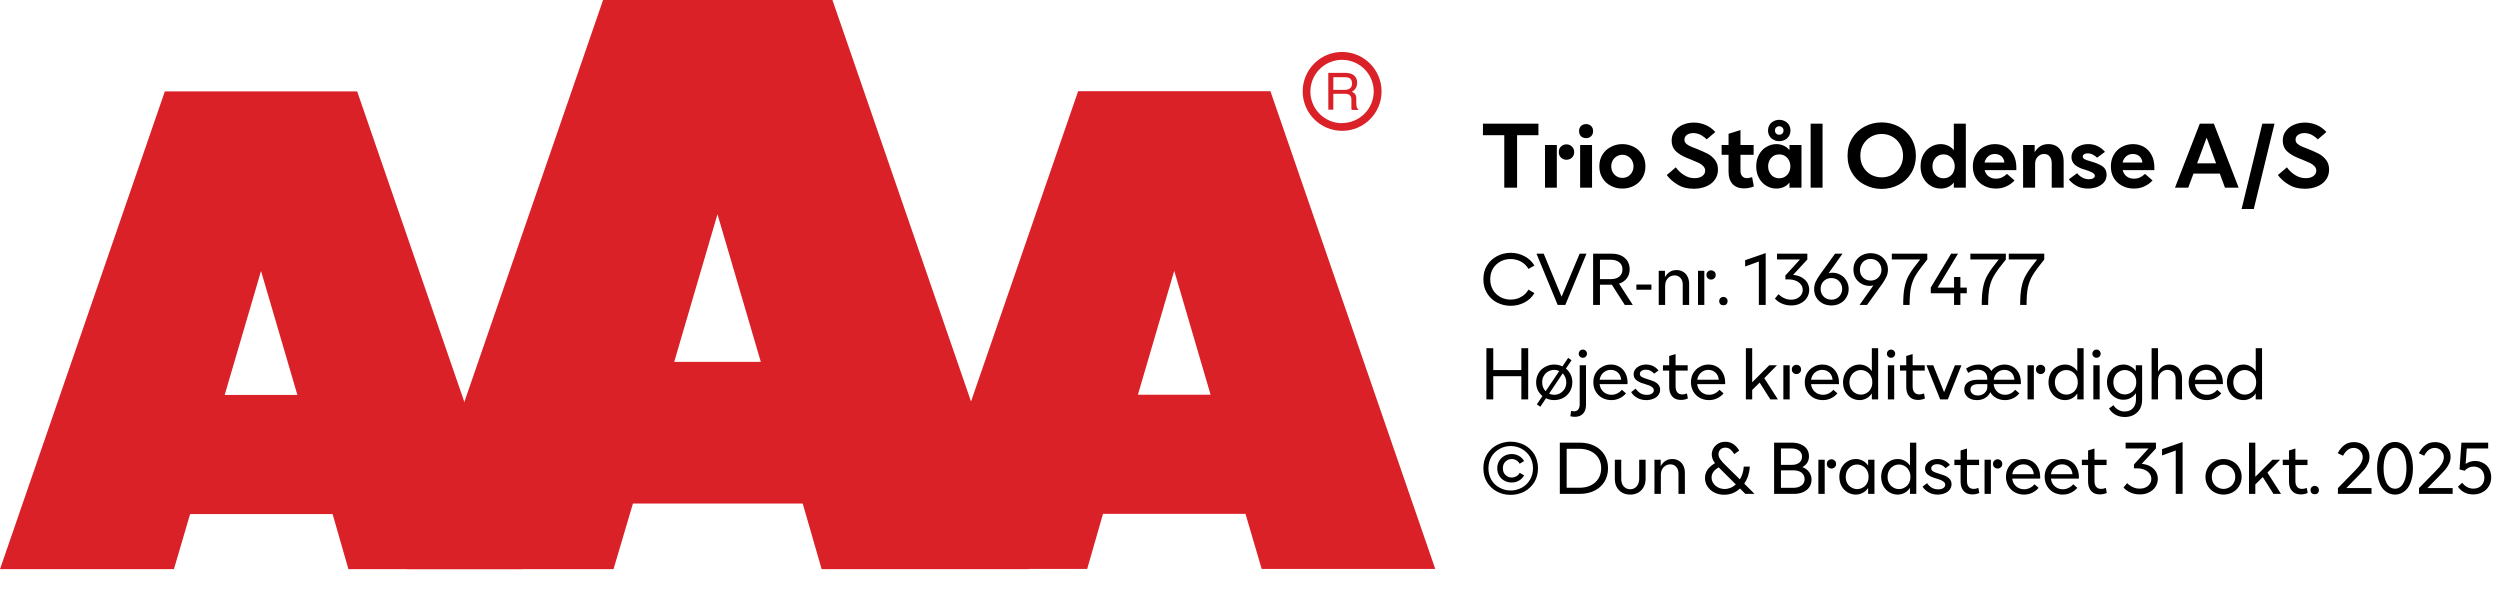
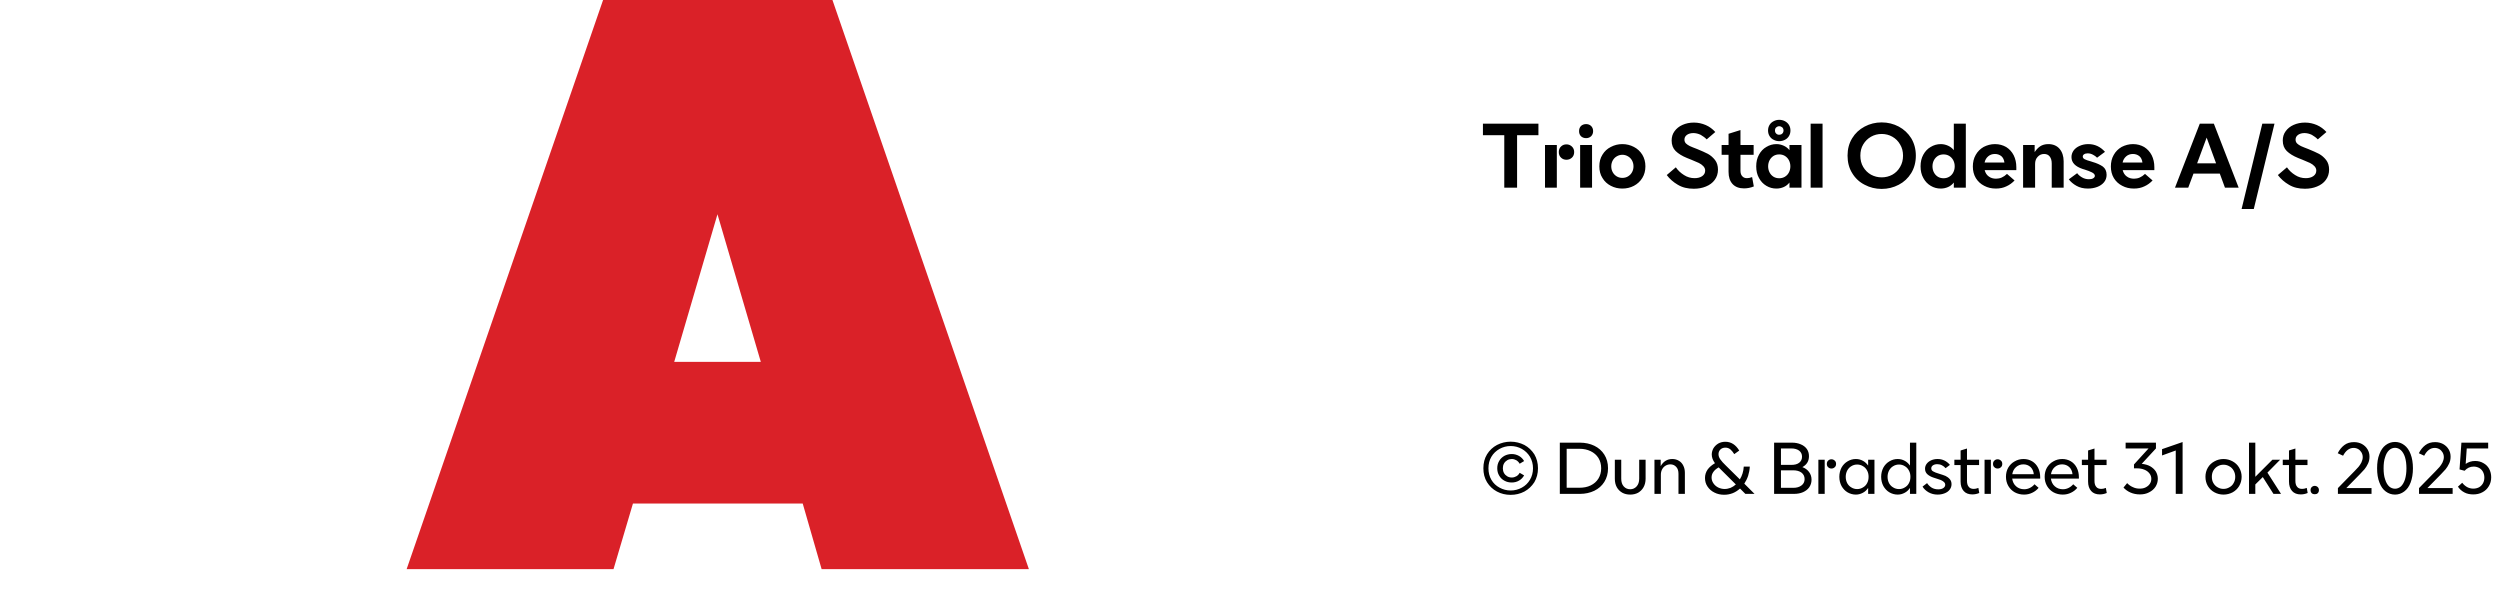
<svg xmlns="http://www.w3.org/2000/svg" width="100%" xml:space="preserve" viewBox="0 0 439.254 105.0" height="100%" version="1.1">
  <g fill="#da2128" transform="translate(0.0,0.0)">
-     <path d="M61.215 100 L91.726 100 L62.752 16.058 L28.963 16.058 L0 100 L30.557 100 L33.402 90.327 L58.439 90.327 ZM39.479 69.387 L45.863 47.616 L52.248 69.387 Z" fill-rule="evenodd" />
    <path d="M144.361 100 L180.778 100 L146.262 0 L105.963 0 L71.446 100 L107.796 100 L111.21 88.472 L141.038 88.472 ZM118.459 63.583 L126.061 37.647 L133.675 63.583 Z" fill-rule="evenodd" />
-     <path d="M193.798 90.292 L218.835 90.292 L221.68 99.966 L252.179 99.966 L223.216 16.024 L189.428 16.024 L160.453 99.966 L191.021 99.966 ZM199.932 69.352 L206.316 47.582 L212.701 69.352 Z" fill-rule="evenodd" />
-     <path d="M235.814 9.127 C231.987 9.127 228.884 12.23 228.884 16.058 C228.884 19.886 231.987 22.989 235.814 22.988 C239.642 22.988 242.745 19.886 242.745 16.058 C242.732 12.235 239.637 9.14 235.814 9.127 ZM235.814 21.646 C233.562 21.65 231.53 20.297 230.665 18.218 C229.8 16.139 230.273 13.743 231.864 12.15 C233.454 10.556 235.849 10.077 237.93 10.938 C240.011 11.799 241.368 13.829 241.368 16.081 C241.349 19.138 238.872 21.61 235.814 21.623 ZM233.379 12.803 L236.338 12.803 C236.75 12.793 237.161 12.866 237.544 13.019 C238.135 13.293 238.494 13.906 238.443 14.556 C238.461 14.893 238.374 15.227 238.193 15.512 C238.029 15.771 237.797 15.98 237.521 16.115 C237.745 16.196 237.942 16.338 238.09 16.524 C238.246 16.768 238.322 17.055 238.307 17.344 L238.307 18.209 C238.31 18.396 238.333 18.583 238.375 18.766 C238.399 18.934 238.5 19.082 238.648 19.165 L238.648 19.313 L237.51 19.313 C237.482 19.242 237.459 19.17 237.442 19.096 C237.442 19.005 237.442 18.835 237.442 18.584 L237.442 17.446 C237.458 17.097 237.278 16.767 236.975 16.593 C236.732 16.501 236.472 16.463 236.213 16.479 L234.267 16.479 L234.267 19.267 L233.39 19.267 ZM236.235 15.785 C236.573 15.806 236.908 15.718 237.191 15.534 C237.453 15.318 237.587 14.983 237.544 14.647 C237.589 14.258 237.396 13.881 237.055 13.691 C236.831 13.6 236.59 13.558 236.349 13.565 L234.267 13.565 L234.267 15.785 Z" fill-rule="evenodd" />
  </g>
  <g transform="translate(260.179,13.225)">
    <path fill="#000000" d="M10.125 -9.219 L10.125 -11.25 L0.375 -11.25 L0.375 -9.219 L4.125 -9.219 L4.125 0 L6.375 0 L6.375 -9.219 L10.125 -9.219 ZM14.094 -5.281 C14.344 -5.031 14.672 -4.906 15.047 -4.906 C15.422 -4.906 15.75 -5.031 16.016 -5.281 C16.266 -5.516 16.406 -5.844 16.406 -6.266 C16.406 -6.656 16.266 -6.984 16 -7.234 C15.734 -7.484 15.422 -7.609 15.047 -7.609 C14.672 -7.609 14.344 -7.484 14.094 -7.234 C13.828 -6.984 13.703 -6.656 13.703 -6.266 C13.703 -5.844 13.828 -5.531 14.094 -5.281 ZM11.281 -7.5 L11.281 0 L13.359 0 L13.359 -7.5 L11.281 -7.5 ZM17.453 -7.5 L17.453 0 L19.547 0 L19.547 -7.5 L17.453 -7.5 ZM17.609 -9.031 C17.844 -8.812 18.156 -8.703 18.5 -8.703 C18.844 -8.703 19.141 -8.812 19.375 -9.031 C19.609 -9.266 19.734 -9.562 19.734 -9.938 C19.734 -10.312 19.609 -10.609 19.375 -10.844 C19.141 -11.062 18.844 -11.172 18.5 -11.172 C18.156 -11.172 17.844 -11.062 17.609 -10.844 C17.375 -10.609 17.266 -10.312 17.266 -9.938 C17.266 -9.562 17.375 -9.266 17.609 -9.031 ZM22.844 -0.328 C23.469 0 24.141 0.156 24.875 0.156 C25.594 0.156 26.281 0 26.906 -0.328 C27.516 -0.656 28 -1.094 28.375 -1.703 C28.734 -2.281 28.922 -2.969 28.922 -3.75 C28.922 -4.531 28.734 -5.203 28.375 -5.797 C28 -6.391 27.516 -6.844 26.906 -7.156 C26.281 -7.484 25.594 -7.656 24.875 -7.656 C24.141 -7.656 23.469 -7.484 22.844 -7.156 C22.219 -6.844 21.734 -6.391 21.375 -5.797 C21 -5.203 20.828 -4.531 20.828 -3.75 C20.828 -2.969 21 -2.281 21.375 -1.703 C21.734 -1.094 22.219 -0.656 22.844 -0.328 ZM25.844 -1.969 C25.547 -1.797 25.219 -1.719 24.875 -1.719 C24.531 -1.719 24.203 -1.797 23.906 -1.969 C23.594 -2.156 23.359 -2.391 23.188 -2.703 C23.016 -3 22.922 -3.344 22.922 -3.75 C22.922 -4.141 23.016 -4.484 23.188 -4.797 C23.359 -5.094 23.594 -5.344 23.906 -5.516 C24.203 -5.688 24.531 -5.781 24.875 -5.781 C25.219 -5.781 25.547 -5.688 25.844 -5.516 C26.156 -5.344 26.391 -5.094 26.563 -4.797 C26.734 -4.484 26.828 -4.141 26.828 -3.75 C26.828 -3.344 26.734 -3 26.563 -2.703 C26.391 -2.391 26.156 -2.156 25.844 -1.969 ZM34.61 -0.516 C35.406 -0.031 36.344 0.188 37.422 0.188 C38.203 0.188 38.906 0.062 39.547 -0.203 C40.203 -0.469 40.719 -0.844 41.094 -1.359 C41.469 -1.859 41.672 -2.469 41.672 -3.172 C41.672 -3.844 41.5 -4.406 41.156 -4.859 C40.797 -5.312 40.391 -5.672 39.906 -5.938 C39.406 -6.203 38.781 -6.469 38.031 -6.781 C37.453 -7 37.016 -7.172 36.719 -7.312 C36.438 -7.453 36.219 -7.609 36.031 -7.781 C35.86 -7.969 35.781 -8.188 35.781 -8.438 C35.781 -8.781 35.906 -9.047 36.219 -9.281 C36.516 -9.484 36.891 -9.594 37.344 -9.594 C37.781 -9.594 38.219 -9.484 38.641 -9.281 C39.047 -9.047 39.406 -8.781 39.688 -8.484 L41.203 -9.781 C40.719 -10.312 40.172 -10.719 39.531 -11 C38.875 -11.281 38.188 -11.438 37.438 -11.438 C36.703 -11.438 36.031 -11.297 35.438 -11.031 C34.844 -10.766 34.375 -10.391 34.031 -9.906 C33.688 -9.438 33.531 -8.891 33.531 -8.281 C33.531 -7.516 33.766 -6.906 34.235 -6.438 C34.719 -5.969 35.375 -5.562 36.219 -5.219 L37 -4.906 C37.563 -4.672 38 -4.484 38.313 -4.344 C38.625 -4.188 38.891 -4 39.094 -3.781 C39.313 -3.547 39.422 -3.297 39.422 -3 C39.422 -2.594 39.25 -2.281 38.906 -2.031 C38.547 -1.781 38.094 -1.672 37.563 -1.672 C36.906 -1.672 36.281 -1.844 35.703 -2.219 C35.125 -2.578 34.641 -3.031 34.266 -3.578 L32.672 -2.219 C33.172 -1.547 33.828 -0.969 34.61 -0.516 ZM47.969 -0.219 L47.672 -1.859 C47.344 -1.734 47.047 -1.672 46.766 -1.672 C46.406 -1.672 46.125 -1.781 45.922 -2.031 C45.719 -2.25 45.625 -2.578 45.625 -2.984 L45.625 -5.781 L47.938 -5.781 L47.938 -7.5 L45.625 -7.5 L45.625 -10.125 L43.531 -9.469 L43.531 -7.5 L42.313 -7.5 L42.313 -5.781 L43.531 -5.781 L43.531 -2.781 C43.531 -1.859 43.766 -1.156 44.235 -0.641 C44.719 -0.125 45.391 0.125 46.25 0.125 C46.828 0.125 47.406 0.016 47.969 -0.219 ZM50.172 -0.328 C50.719 0 51.297 0.156 51.938 0.156 C52.406 0.156 52.828 0.062 53.219 -0.109 C53.61 -0.281 53.953 -0.547 54.235 -0.906 L54.235 0 L56.344 0 L56.344 -7.5 L54.235 -7.5 L54.235 -6.594 C53.953 -6.938 53.61 -7.203 53.219 -7.375 C52.828 -7.547 52.406 -7.656 51.938 -7.656 C51.297 -7.656 50.719 -7.484 50.172 -7.156 C49.625 -6.844 49.203 -6.391 48.875 -5.797 C48.547 -5.203 48.391 -4.531 48.391 -3.75 C48.391 -2.969 48.547 -2.281 48.875 -1.703 C49.203 -1.094 49.625 -0.656 50.172 -0.328 ZM53.406 -1.906 C53.11 -1.734 52.781 -1.656 52.438 -1.656 C52.078 -1.656 51.75 -1.734 51.453 -1.906 C51.156 -2.094 50.922 -2.328 50.75 -2.656 C50.578 -2.969 50.485 -3.344 50.485 -3.75 C50.485 -4.156 50.578 -4.516 50.75 -4.844 C50.922 -5.156 51.156 -5.406 51.453 -5.594 C51.75 -5.766 52.078 -5.844 52.438 -5.844 C52.781 -5.844 53.11 -5.766 53.406 -5.594 C53.719 -5.406 53.953 -5.156 54.125 -4.844 C54.297 -4.516 54.391 -4.156 54.391 -3.75 C54.391 -3.344 54.297 -2.969 54.125 -2.656 C53.953 -2.328 53.719 -2.094 53.406 -1.906 ZM51.469 -8.406 C51.766 -8.25 52.094 -8.172 52.438 -8.172 C52.781 -8.172 53.125 -8.25 53.422 -8.406 C53.719 -8.547 53.969 -8.781 54.141 -9.062 C54.313 -9.344 54.406 -9.672 54.406 -10.047 C54.406 -10.422 54.313 -10.75 54.141 -11.031 C53.969 -11.312 53.719 -11.531 53.422 -11.688 C53.125 -11.844 52.781 -11.922 52.438 -11.922 C52.094 -11.922 51.766 -11.844 51.469 -11.688 C51.156 -11.531 50.906 -11.312 50.735 -11.031 C50.563 -10.75 50.469 -10.422 50.469 -10.047 C50.469 -9.672 50.563 -9.344 50.735 -9.062 C50.906 -8.781 51.156 -8.547 51.469 -8.406 ZM52.969 -9.5 C52.813 -9.359 52.641 -9.297 52.438 -9.297 C52.219 -9.297 52.047 -9.359 51.906 -9.5 C51.75 -9.641 51.688 -9.828 51.688 -10.047 C51.688 -10.281 51.75 -10.453 51.906 -10.594 C52.047 -10.719 52.219 -10.797 52.438 -10.797 C52.641 -10.797 52.813 -10.719 52.969 -10.594 C53.11 -10.453 53.188 -10.281 53.188 -10.047 C53.188 -9.828 53.11 -9.641 52.969 -9.5 ZM57.953 -11.25 L57.953 0 L60.047 0 L60.047 -11.25 L57.953 -11.25 ZM67.438 -0.516 C68.344 -0.031 69.344 0.219 70.438 0.219 C71.516 0.219 72.516 -0.031 73.438 -0.516 C74.344 -0.984 75.078 -1.672 75.625 -2.562 C76.157 -3.438 76.438 -4.469 76.438 -5.625 C76.438 -6.781 76.157 -7.797 75.625 -8.688 C75.078 -9.562 74.344 -10.25 73.438 -10.734 C72.516 -11.219 71.516 -11.469 70.438 -11.469 C69.344 -11.469 68.344 -11.219 67.438 -10.734 C66.516 -10.25 65.782 -9.562 65.25 -8.688 C64.703 -7.797 64.438 -6.781 64.438 -5.625 C64.438 -4.469 64.703 -3.438 65.25 -2.562 C65.782 -1.672 66.516 -0.984 67.438 -0.516 ZM72.313 -2.281 C71.735 -1.969 71.11 -1.812 70.438 -1.812 C69.766 -1.812 69.141 -1.969 68.563 -2.281 C67.985 -2.609 67.532 -3.062 67.188 -3.641 C66.844 -4.219 66.688 -4.875 66.688 -5.625 C66.688 -6.359 66.844 -7.031 67.188 -7.594 C67.532 -8.172 67.985 -8.625 68.563 -8.953 C69.141 -9.281 69.766 -9.438 70.438 -9.438 C71.11 -9.438 71.735 -9.281 72.313 -8.953 C72.891 -8.625 73.344 -8.172 73.672 -7.594 C74.016 -7.031 74.188 -6.359 74.188 -5.625 C74.188 -4.875 74.016 -4.219 73.672 -3.641 C73.344 -3.062 72.891 -2.609 72.313 -2.281 ZM79.047 -0.328 C79.594 0 80.172 0.156 80.813 0.156 C81.282 0.156 81.703 0.062 82.094 -0.109 C82.485 -0.281 82.828 -0.547 83.11 -0.906 L83.11 0 L85.219 0 L85.219 -11.25 L83.11 -11.25 L83.11 -6.594 C82.828 -6.938 82.485 -7.203 82.094 -7.375 C81.703 -7.547 81.282 -7.656 80.813 -7.656 C80.172 -7.656 79.594 -7.484 79.047 -7.156 C78.5 -6.844 78.078 -6.391 77.75 -5.797 C77.422 -5.203 77.266 -4.531 77.266 -3.75 C77.266 -2.969 77.422 -2.281 77.75 -1.703 C78.078 -1.094 78.5 -0.656 79.047 -0.328 ZM82.282 -1.906 C81.985 -1.734 81.657 -1.656 81.313 -1.656 C80.953 -1.656 80.625 -1.734 80.328 -1.906 C80.032 -2.094 79.797 -2.328 79.625 -2.656 C79.453 -2.969 79.36 -3.344 79.36 -3.75 C79.36 -4.156 79.453 -4.516 79.625 -4.844 C79.797 -5.156 80.032 -5.406 80.328 -5.594 C80.625 -5.766 80.953 -5.844 81.313 -5.844 C81.657 -5.844 81.985 -5.766 82.282 -5.594 C82.594 -5.406 82.828 -5.156 83 -4.844 C83.172 -4.516 83.266 -4.156 83.266 -3.75 C83.266 -3.344 83.172 -2.969 83 -2.656 C82.828 -2.328 82.594 -2.094 82.282 -1.906 ZM94.094 -3.078 L94.094 -3.594 C94.094 -4.375 93.938 -5.078 93.625 -5.703 C93.313 -6.312 92.875 -6.781 92.313 -7.141 C91.735 -7.469 91.094 -7.656 90.344 -7.656 C89.61 -7.656 88.953 -7.469 88.344 -7.156 C87.75 -6.812 87.282 -6.344 86.953 -5.75 C86.61 -5.156 86.453 -4.469 86.453 -3.719 C86.453 -2.953 86.625 -2.266 86.985 -1.672 C87.344 -1.094 87.828 -0.641 88.453 -0.328 C89.063 0 89.75 0.156 90.5 0.156 C91.188 0.156 91.797 0.031 92.344 -0.234 C92.907 -0.484 93.375 -0.844 93.782 -1.266 L92.453 -2.422 C91.86 -1.844 91.219 -1.578 90.532 -1.578 C90.032 -1.578 89.594 -1.703 89.25 -1.969 C88.891 -2.219 88.657 -2.594 88.532 -3.078 L94.094 -3.078 ZM92 -4.422 L88.516 -4.422 C88.61 -4.875 88.828 -5.234 89.157 -5.516 C89.469 -5.781 89.86 -5.922 90.328 -5.922 C90.782 -5.922 91.157 -5.781 91.469 -5.531 C91.766 -5.266 91.938 -4.906 92 -4.422 ZM95.282 -7.5 L95.282 0 L97.391 0 L97.391 -4.172 C97.391 -4.672 97.532 -5.094 97.844 -5.422 C98.141 -5.75 98.516 -5.922 98.969 -5.922 C99.391 -5.922 99.719 -5.781 99.953 -5.484 C100.188 -5.188 100.313 -4.781 100.313 -4.25 L100.313 0 L102.407 0 L102.407 -4.625 C102.407 -5.531 102.157 -6.281 101.688 -6.828 C101.219 -7.375 100.547 -7.656 99.719 -7.656 C99.141 -7.656 98.657 -7.516 98.282 -7.266 C97.907 -7.016 97.594 -6.672 97.313 -6.25 L97.313 -7.5 L95.282 -7.5 ZM104.657 -0.328 C105.235 0 105.907 0.156 106.672 0.156 C107.25 0.156 107.797 0.062 108.297 -0.125 C108.797 -0.312 109.204 -0.594 109.5 -0.953 C109.797 -1.312 109.954 -1.75 109.954 -2.25 C109.954 -2.906 109.719 -3.391 109.282 -3.719 C108.829 -4.031 108.219 -4.312 107.454 -4.531 L107.219 -4.609 C106.704 -4.75 106.329 -4.875 106.094 -5 C105.875 -5.109 105.766 -5.281 105.766 -5.469 C105.766 -5.625 105.844 -5.766 105.985 -5.859 C106.141 -5.969 106.36 -6.031 106.641 -6.031 C106.954 -6.031 107.25 -5.953 107.547 -5.797 C107.844 -5.656 108.079 -5.469 108.282 -5.266 L109.672 -6.297 C108.86 -7.203 107.891 -7.656 106.735 -7.656 C106.172 -7.656 105.672 -7.547 105.219 -7.344 C104.782 -7.156 104.407 -6.875 104.157 -6.531 C103.907 -6.172 103.782 -5.797 103.782 -5.375 C103.782 -4.406 104.438 -3.719 105.766 -3.281 L106.079 -3.188 C106.594 -3.031 107.032 -2.859 107.375 -2.688 C107.719 -2.516 107.891 -2.312 107.891 -2.078 C107.891 -1.906 107.782 -1.766 107.61 -1.656 C107.422 -1.531 107.172 -1.484 106.844 -1.484 C106.407 -1.484 105.985 -1.594 105.625 -1.812 C105.25 -2.031 104.969 -2.281 104.782 -2.547 L103.313 -1.469 C103.641 -1.031 104.094 -0.641 104.657 -0.328 ZM118.344 -3.078 L118.344 -3.594 C118.344 -4.375 118.188 -5.078 117.875 -5.703 C117.563 -6.312 117.125 -6.781 116.563 -7.141 C115.985 -7.469 115.344 -7.656 114.594 -7.656 C113.86 -7.656 113.204 -7.469 112.594 -7.156 C112 -6.812 111.532 -6.344 111.204 -5.75 C110.86 -5.156 110.704 -4.469 110.704 -3.719 C110.704 -2.953 110.875 -2.266 111.235 -1.672 C111.594 -1.094 112.079 -0.641 112.704 -0.328 C113.313 0 114 0.156 114.75 0.156 C115.438 0.156 116.047 0.031 116.594 -0.234 C117.157 -0.484 117.625 -0.844 118.032 -1.266 L116.704 -2.422 C116.11 -1.844 115.469 -1.578 114.782 -1.578 C114.282 -1.578 113.844 -1.703 113.5 -1.969 C113.141 -2.219 112.907 -2.594 112.782 -3.078 L118.344 -3.078 ZM116.25 -4.422 L112.766 -4.422 C112.86 -4.875 113.079 -5.234 113.407 -5.516 C113.719 -5.781 114.11 -5.922 114.579 -5.922 C115.032 -5.922 115.407 -5.781 115.719 -5.531 C116.016 -5.266 116.188 -4.906 116.25 -4.422 ZM126.329 -11.25 L121.969 0 L124.297 0 L125.219 -2.469 L129.844 -2.469 L130.75 0 L133.157 0 L128.797 -11.25 L126.329 -11.25 ZM129.188 -4.281 L125.86 -4.281 L127.532 -8.797 L129.188 -4.281 ZM137.313 -11.25 L133.672 3.75 L135.813 3.75 L139.454 -11.25 L137.313 -11.25 ZM141.985 -0.516 C142.782 -0.031 143.719 0.188 144.797 0.188 C145.579 0.188 146.282 0.062 146.922 -0.203 C147.579 -0.469 148.094 -0.844 148.469 -1.359 C148.844 -1.859 149.047 -2.469 149.047 -3.172 C149.047 -3.844 148.876 -4.406 148.532 -4.859 C148.172 -5.312 147.766 -5.672 147.282 -5.938 C146.782 -6.203 146.157 -6.469 145.407 -6.781 C144.829 -7 144.391 -7.172 144.094 -7.312 C143.813 -7.453 143.594 -7.609 143.407 -7.781 C143.235 -7.969 143.157 -8.188 143.157 -8.438 C143.157 -8.781 143.282 -9.047 143.594 -9.281 C143.891 -9.484 144.266 -9.594 144.719 -9.594 C145.157 -9.594 145.594 -9.484 146.016 -9.281 C146.422 -9.047 146.782 -8.781 147.063 -8.484 L148.579 -9.781 C148.094 -10.312 147.547 -10.719 146.907 -11 C146.251 -11.281 145.563 -11.438 144.813 -11.438 C144.079 -11.438 143.407 -11.297 142.813 -11.031 C142.219 -10.766 141.751 -10.391 141.407 -9.906 C141.063 -9.438 140.907 -8.891 140.907 -8.281 C140.907 -7.516 141.141 -6.906 141.61 -6.438 C142.094 -5.969 142.751 -5.562 143.594 -5.219 L144.376 -4.906 C144.938 -4.672 145.376 -4.484 145.688 -4.344 C146.001 -4.188 146.266 -4 146.469 -3.781 C146.688 -3.547 146.797 -3.297 146.797 -3 C146.797 -2.594 146.626 -2.281 146.282 -2.031 C145.922 -1.781 145.469 -1.672 144.938 -1.672 C144.282 -1.672 143.657 -1.844 143.079 -2.219 C142.501 -2.578 142.016 -3.031 141.641 -3.578 L140.047 -2.219 C140.547 -1.547 141.204 -0.969 141.985 -0.516 Z" transform="translate(0.0,19.75)" />
-     <path fill="#000000" d="M2.844 -0.422 C3.578 -0.047 4.375 0.156 5.25 0.156 C6.125 0.156 6.953 -0.047 7.688 -0.438 C8.438 -0.828 9 -1.375 9.422 -2.078 L8.375 -2.688 C8.062 -2.141 7.641 -1.703 7.078 -1.406 C6.516 -1.078 5.906 -0.938 5.25 -0.938 C4.594 -0.938 4 -1.078 3.453 -1.375 C2.906 -1.688 2.453 -2.094 2.141 -2.641 C1.812 -3.188 1.656 -3.797 1.656 -4.5 C1.656 -5.203 1.812 -5.812 2.125 -6.359 C2.453 -6.906 2.891 -7.312 3.438 -7.625 C3.984 -7.922 4.594 -8.062 5.25 -8.062 C5.906 -8.062 6.516 -7.906 7.062 -7.609 C7.625 -7.297 8.062 -6.875 8.375 -6.328 L9.422 -6.922 C9 -7.625 8.406 -8.172 7.672 -8.562 C6.938 -8.953 6.125 -9.156 5.25 -9.156 C4.375 -9.156 3.578 -8.953 2.844 -8.562 C2.109 -8.188 1.531 -7.641 1.094 -6.938 C0.656 -6.234 0.453 -5.422 0.453 -4.5 C0.453 -3.578 0.656 -2.766 1.094 -2.062 C1.531 -1.344 2.109 -0.797 2.844 -0.422 ZM9.787 -9 L13.506 0 L14.85 0 L18.569 -9 L17.366 -9 L14.194 -1.438 L11.053 -9 L9.787 -9 ZM23.031 -3.547 L25.297 0 L26.703 0 L24.297 -3.734 C24.859 -3.922 25.312 -4.234 25.656 -4.672 C25.984 -5.109 26.156 -5.641 26.156 -6.266 C26.156 -6.828 26.016 -7.312 25.766 -7.719 C25.484 -8.125 25.125 -8.453 24.656 -8.672 C24.172 -8.891 23.641 -9 23.047 -9 L19.734 -9 L19.734 0 L20.937 0 L20.937 -3.547 L23.031 -3.547 ZM20.937 -4.531 L20.937 -7.938 L22.844 -7.938 C23.469 -7.938 23.969 -7.781 24.344 -7.484 C24.703 -7.188 24.891 -6.766 24.891 -6.234 C24.891 -5.703 24.703 -5.297 24.344 -4.984 C23.984 -4.688 23.484 -4.531 22.844 -4.531 L20.937 -4.531 ZM27.334 -3.578 L27.334 -2.672 L29.975 -2.672 L29.975 -3.578 L27.334 -3.578 ZM31.262 -6 L31.262 0 L32.387 0 L32.387 -3.344 C32.387 -3.688 32.45 -4 32.591 -4.281 C32.731 -4.562 32.934 -4.781 33.184 -4.938 C33.434 -5.094 33.731 -5.188 34.044 -5.188 C34.481 -5.188 34.825 -5.031 35.091 -4.734 C35.356 -4.453 35.481 -4.047 35.481 -3.531 L35.481 0 L36.606 0 L36.606 -3.703 C36.606 -4.188 36.512 -4.609 36.325 -4.969 C36.153 -5.328 35.887 -5.625 35.559 -5.812 C35.231 -6.016 34.841 -6.125 34.387 -6.125 C33.512 -6.125 32.825 -5.703 32.356 -4.875 L32.356 -6 L31.262 -6 ZM39.881 -4.688 C40.037 -4.531 40.225 -4.453 40.459 -4.453 C40.694 -4.453 40.881 -4.531 41.037 -4.688 C41.194 -4.812 41.272 -5.016 41.272 -5.266 C41.272 -5.516 41.194 -5.703 41.037 -5.844 C40.866 -6 40.678 -6.078 40.459 -6.078 C40.225 -6.078 40.037 -6 39.881 -5.844 C39.725 -5.703 39.647 -5.516 39.647 -5.266 C39.647 -5.016 39.725 -4.812 39.881 -4.688 ZM38.162 -6 L38.162 0 L39.272 0 L39.272 -6 L38.162 -6 ZM42.094 -0.125 C42.234 0.016 42.422 0.062 42.625 0.062 C42.828 0.062 43.016 0.016 43.156 -0.125 C43.297 -0.266 43.359 -0.453 43.359 -0.672 C43.359 -0.875 43.297 -1.047 43.156 -1.188 C43.016 -1.328 42.828 -1.406 42.625 -1.406 C42.422 -1.406 42.234 -1.328 42.094 -1.188 C41.953 -1.047 41.891 -0.875 41.891 -0.672 C41.891 -0.453 41.953 -0.266 42.094 -0.125 ZM48.853 -7.625 L48.853 0 L50.056 0 L50.056 -9.109 L46.447 -7.859 L46.447 -6.75 L48.853 -7.625 ZM52.906 -0.234 C53.406 -0.016 53.953 0.094 54.562 0.094 C55.156 0.094 55.687 -0.016 56.156 -0.266 C56.641 -0.5 57.016 -0.828 57.297 -1.25 C57.562 -1.672 57.703 -2.141 57.703 -2.656 C57.703 -3.125 57.578 -3.547 57.359 -3.922 C57.125 -4.297 56.797 -4.594 56.375 -4.844 C55.953 -5.078 55.453 -5.219 54.875 -5.281 L57.375 -7.984 L57.375 -9 L52.047 -9 L52.047 -7.984 L56.078 -7.984 L53.516 -5.172 L53.516 -4.484 L54.094 -4.484 C54.547 -4.484 54.969 -4.406 55.344 -4.25 C55.734 -4.094 56.016 -3.875 56.234 -3.594 C56.453 -3.312 56.562 -3 56.562 -2.641 C56.562 -2.312 56.469 -2.016 56.297 -1.766 C56.125 -1.5 55.875 -1.297 55.562 -1.141 C55.266 -0.984 54.906 -0.922 54.516 -0.922 C54.078 -0.922 53.687 -1 53.312 -1.188 C52.937 -1.344 52.594 -1.594 52.312 -1.891 L51.672 -1.109 C52 -0.75 52.406 -0.453 52.906 -0.234 ZM63.181 -5.297 C62.744 -5.547 62.259 -5.656 61.759 -5.656 C61.525 -5.656 61.306 -5.625 61.103 -5.562 L63.556 -9 L62.244 -9 L59.572 -5.297 C59.259 -4.859 59.025 -4.453 58.837 -4.062 C58.666 -3.688 58.572 -3.234 58.572 -2.766 C58.572 -2.203 58.697 -1.719 58.962 -1.297 C59.228 -0.844 59.603 -0.516 60.056 -0.266 C60.525 -0.016 61.041 0.094 61.603 0.094 C62.15 0.094 62.666 -0.016 63.119 -0.266 C63.587 -0.5 63.947 -0.844 64.212 -1.297 C64.494 -1.734 64.634 -2.234 64.634 -2.797 C64.634 -3.359 64.494 -3.844 64.228 -4.297 C63.962 -4.734 63.619 -5.062 63.181 -5.297 ZM62.556 -1.156 C62.259 -1 61.947 -0.922 61.603 -0.922 C61.259 -0.922 60.947 -1 60.65 -1.156 C60.353 -1.312 60.134 -1.547 59.962 -1.828 C59.791 -2.125 59.712 -2.453 59.712 -2.812 C59.712 -3.188 59.791 -3.516 59.962 -3.812 C60.134 -4.094 60.353 -4.312 60.65 -4.484 C60.931 -4.641 61.244 -4.719 61.603 -4.719 C61.947 -4.719 62.259 -4.641 62.556 -4.484 C62.837 -4.312 63.056 -4.094 63.228 -3.812 C63.4 -3.516 63.494 -3.188 63.494 -2.812 C63.494 -2.453 63.4 -2.125 63.228 -1.828 C63.056 -1.547 62.837 -1.312 62.556 -1.156 ZM70.034 -8.734 C69.566 -8.969 69.066 -9.094 68.503 -9.094 C67.941 -9.094 67.425 -8.969 66.972 -8.734 C66.503 -8.484 66.144 -8.156 65.862 -7.703 C65.597 -7.266 65.472 -6.766 65.472 -6.203 C65.472 -5.641 65.597 -5.141 65.862 -4.703 C66.112 -4.266 66.487 -3.938 66.925 -3.688 C67.362 -3.453 67.831 -3.344 68.347 -3.344 C68.566 -3.344 68.784 -3.375 68.987 -3.438 L66.55 0 L67.862 0 L70.534 -3.703 C70.831 -4.125 71.081 -4.547 71.253 -4.938 C71.441 -5.312 71.534 -5.75 71.534 -6.234 C71.534 -6.781 71.394 -7.266 71.128 -7.703 C70.862 -8.141 70.487 -8.484 70.034 -8.734 ZM69.456 -4.516 C69.159 -4.359 68.847 -4.281 68.503 -4.281 C68.144 -4.281 67.831 -4.359 67.55 -4.516 C67.253 -4.688 67.034 -4.906 66.862 -5.188 C66.691 -5.469 66.612 -5.797 66.612 -6.188 C66.612 -6.547 66.691 -6.875 66.862 -7.156 C67.034 -7.453 67.253 -7.688 67.55 -7.844 C67.831 -8 68.144 -8.078 68.503 -8.078 C68.847 -8.078 69.144 -8 69.441 -7.844 C69.737 -7.688 69.956 -7.453 70.128 -7.156 C70.3 -6.875 70.394 -6.547 70.394 -6.188 C70.394 -5.797 70.3 -5.469 70.128 -5.188 C69.956 -4.906 69.737 -4.688 69.456 -4.516 ZM74.466 -3.156 C74.294 -2.375 74.216 -1.312 74.216 0 L75.341 0 C75.341 -1.281 75.419 -2.297 75.575 -3.062 C75.747 -3.828 76.012 -4.562 76.434 -5.25 C76.856 -5.938 77.528 -6.844 78.45 -7.984 L78.45 -9 L72.216 -9 L72.216 -7.984 L77.2 -7.984 C76.325 -6.906 75.684 -6.031 75.294 -5.359 C74.887 -4.688 74.622 -3.953 74.466 -3.156 ZM85.387 -2.047 L85.387 -3.047 L84.262 -3.047 L84.262 -4.906 L83.153 -4.906 L83.153 -3.047 L80.262 -3.047 L83.841 -9 L82.637 -9 L79.059 -3.047 L79.059 -2.047 L83.153 -2.047 L83.153 0 L84.262 0 L84.262 -2.047 L85.387 -2.047 ZM88.266 -3.156 C88.094 -2.375 88.016 -1.312 88.016 0 L89.141 0 C89.141 -1.281 89.219 -2.297 89.375 -3.062 C89.547 -3.828 89.812 -4.562 90.234 -5.25 C90.656 -5.938 91.328 -6.844 92.25 -7.984 L92.25 -9 L86.016 -9 L86.016 -7.984 L91 -7.984 C90.125 -6.906 89.484 -6.031 89.094 -5.359 C88.687 -4.688 88.422 -3.953 88.266 -3.156 ZM95.016 -3.156 C94.844 -2.375 94.766 -1.312 94.766 0 L95.891 0 C95.891 -1.281 95.969 -2.297 96.125 -3.062 C96.297 -3.828 96.562 -4.562 96.984 -5.25 C97.406 -5.938 98.078 -6.844 99 -7.984 L99 -9 L92.766 -9 L92.766 -7.984 L97.75 -7.984 C96.875 -6.906 96.234 -6.031 95.844 -5.359 C95.437 -4.688 95.172 -3.953 95.016 -3.156 Z" transform="translate(0.0,40.35)" />
-     <path fill="#000000" d="M8.328 -9 L7.125 -9 L7.125 -5.156 L2.188 -5.156 L2.188 -9 L0.984 -9 L0.984 0 L2.188 0 L2.188 -4.078 L7.125 -4.078 L7.125 0 L8.328 0 L8.328 -9 ZM15.784 -4.375 C15.581 -4.781 15.316 -5.125 14.956 -5.406 L15.941 -6.875 L15.347 -7.297 L14.347 -5.797 C13.894 -6.016 13.409 -6.125 12.894 -6.125 C12.316 -6.125 11.784 -5.984 11.316 -5.719 C10.816 -5.453 10.425 -5.094 10.144 -4.609 C9.862 -4.125 9.722 -3.594 9.722 -3 C9.722 -2.5 9.816 -2.047 10.003 -1.641 C10.206 -1.219 10.487 -0.875 10.831 -0.594 L9.847 0.859 L10.456 1.297 L11.456 -0.203 C11.894 0.016 12.378 0.125 12.894 0.125 C13.472 0.125 14.003 -0.016 14.487 -0.266 C14.972 -0.531 15.362 -0.906 15.644 -1.375 C15.925 -1.859 16.081 -2.406 16.081 -3 C16.081 -3.5 15.987 -3.953 15.784 -4.375 ZM10.941 -2.125 C10.831 -2.391 10.784 -2.688 10.784 -3 C10.784 -3.422 10.862 -3.797 11.066 -4.125 C11.253 -4.453 11.503 -4.719 11.831 -4.906 C12.144 -5.078 12.503 -5.188 12.894 -5.188 C13.206 -5.188 13.503 -5.109 13.784 -4.984 L11.394 -1.438 C11.206 -1.625 11.05 -1.859 10.941 -2.125 ZM13.956 -1.094 C13.644 -0.906 13.284 -0.812 12.894 -0.812 C12.581 -0.812 12.284 -0.875 12.003 -1.016 L14.394 -4.578 C14.597 -4.375 14.737 -4.141 14.847 -3.875 C14.956 -3.594 15.019 -3.312 15.019 -3 C15.019 -2.578 14.925 -2.203 14.737 -1.875 C14.534 -1.547 14.284 -1.281 13.956 -1.094 ZM15.734 2.953 C15.984 3.031 16.25 3.062 16.516 3.062 C17.125 3.062 17.609 2.875 17.953 2.516 C18.312 2.141 18.484 1.625 18.484 0.938 L18.484 -6 L17.375 -6 L17.375 0.875 C17.375 1.266 17.281 1.578 17.109 1.781 C16.937 1.984 16.703 2.094 16.406 2.094 C16.266 2.094 16.078 2.062 15.875 2.016 L15.734 2.953 ZM17.422 -7.516 C17.562 -7.375 17.734 -7.312 17.937 -7.312 C18.125 -7.312 18.297 -7.375 18.437 -7.516 C18.578 -7.641 18.656 -7.812 18.656 -8.031 C18.656 -8.234 18.578 -8.406 18.437 -8.547 C18.297 -8.688 18.125 -8.75 17.937 -8.75 C17.734 -8.75 17.562 -8.688 17.422 -8.547 C17.281 -8.406 17.203 -8.234 17.203 -8.031 C17.203 -7.812 17.281 -7.641 17.422 -7.516 ZM25.787 -2.688 L25.787 -2.906 C25.787 -3.547 25.662 -4.109 25.412 -4.594 C25.162 -5.078 24.819 -5.453 24.381 -5.719 C23.944 -5.984 23.428 -6.125 22.866 -6.125 C22.287 -6.125 21.756 -5.984 21.287 -5.703 C20.803 -5.438 20.444 -5.062 20.162 -4.594 C19.897 -4.125 19.772 -3.594 19.772 -3 C19.772 -2.406 19.912 -1.859 20.194 -1.375 C20.475 -0.906 20.85 -0.531 21.334 -0.266 C21.803 -0.016 22.35 0.125 22.944 0.125 C23.475 0.125 23.959 0.016 24.397 -0.203 C24.834 -0.406 25.209 -0.703 25.506 -1.062 L24.787 -1.688 C24.553 -1.406 24.287 -1.203 23.975 -1.047 C23.662 -0.891 23.334 -0.812 22.975 -0.812 C22.412 -0.812 21.944 -0.984 21.553 -1.328 C21.162 -1.672 20.944 -2.125 20.866 -2.688 L25.787 -2.688 ZM24.662 -3.453 L20.881 -3.453 C20.959 -3.969 21.178 -4.375 21.537 -4.703 C21.897 -5.016 22.319 -5.188 22.834 -5.188 C23.334 -5.188 23.756 -5.016 24.084 -4.719 C24.412 -4.406 24.616 -3.984 24.662 -3.453 ZM27.462 -0.281 C27.931 -0.016 28.462 0.125 29.072 0.125 C29.509 0.125 29.916 0.047 30.275 -0.094 C30.65 -0.234 30.947 -0.438 31.166 -0.719 C31.384 -1 31.509 -1.312 31.509 -1.703 C31.509 -2.062 31.4 -2.359 31.197 -2.594 C30.978 -2.844 30.728 -3.016 30.447 -3.156 C30.134 -3.281 29.775 -3.406 29.306 -3.547 C28.837 -3.688 28.494 -3.812 28.275 -3.953 C28.056 -4.062 27.947 -4.25 27.947 -4.484 C27.947 -4.703 28.041 -4.875 28.244 -5.016 C28.447 -5.156 28.697 -5.219 29.009 -5.219 C29.306 -5.219 29.572 -5.156 29.837 -5.016 C30.087 -4.891 30.291 -4.719 30.462 -4.516 L31.228 -5.094 C30.65 -5.781 29.916 -6.125 29.056 -6.125 C28.634 -6.125 28.275 -6.047 27.947 -5.906 C27.603 -5.75 27.337 -5.547 27.15 -5.297 C26.947 -5.031 26.853 -4.734 26.853 -4.422 C26.853 -4.016 26.994 -3.688 27.275 -3.438 C27.556 -3.188 27.931 -2.984 28.384 -2.844 L28.775 -2.719 C29.119 -2.609 29.4 -2.516 29.619 -2.438 C29.837 -2.344 30.009 -2.234 30.166 -2.094 C30.322 -1.953 30.4 -1.797 30.4 -1.594 C30.4 -1.359 30.275 -1.156 30.056 -1.016 C29.822 -0.859 29.525 -0.797 29.181 -0.797 C28.744 -0.797 28.337 -0.891 27.994 -1.109 C27.666 -1.328 27.4 -1.594 27.212 -1.891 L26.416 -1.281 C26.65 -0.875 27.009 -0.547 27.462 -0.281 ZM36.381 -0.156 L36.225 -1.047 C35.912 -0.922 35.647 -0.875 35.412 -0.875 C35.037 -0.875 34.725 -0.984 34.537 -1.234 C34.319 -1.484 34.225 -1.828 34.225 -2.297 L34.225 -5.062 L36.35 -5.062 L36.35 -6 L34.225 -6 L34.225 -7.969 L33.1 -7.625 L33.1 -6 L32.006 -6 L32.006 -5.062 L33.1 -5.062 L33.1 -2.172 C33.1 -1.453 33.287 -0.906 33.647 -0.5 C34.006 -0.094 34.522 0.094 35.162 0.094 C35.569 0.094 35.975 0.016 36.381 -0.156 ZM42.937 -2.688 L42.937 -2.906 C42.937 -3.547 42.812 -4.109 42.562 -4.594 C42.312 -5.078 41.969 -5.453 41.531 -5.719 C41.094 -5.984 40.578 -6.125 40.016 -6.125 C39.437 -6.125 38.906 -5.984 38.437 -5.703 C37.953 -5.438 37.594 -5.062 37.312 -4.594 C37.047 -4.125 36.922 -3.594 36.922 -3 C36.922 -2.406 37.062 -1.859 37.344 -1.375 C37.625 -0.906 38 -0.531 38.484 -0.266 C38.953 -0.016 39.5 0.125 40.094 0.125 C40.625 0.125 41.109 0.016 41.547 -0.203 C41.984 -0.406 42.359 -0.703 42.656 -1.062 L41.937 -1.688 C41.703 -1.406 41.437 -1.203 41.125 -1.047 C40.812 -0.891 40.484 -0.812 40.125 -0.812 C39.562 -0.812 39.094 -0.984 38.703 -1.328 C38.312 -1.672 38.094 -2.125 38.016 -2.688 L42.937 -2.688 ZM41.812 -3.453 L38.031 -3.453 C38.109 -3.969 38.328 -4.375 38.687 -4.703 C39.047 -5.016 39.469 -5.188 39.984 -5.188 C40.484 -5.188 40.906 -5.016 41.234 -4.719 C41.562 -4.406 41.766 -3.984 41.812 -3.453 ZM48.997 -2.953 L50.872 0 L52.2 0 L49.809 -3.734 L52.044 -6 L50.684 -6 L47.684 -3 L47.684 -9 L46.575 -9 L46.575 0 L47.684 0 L47.684 -1.656 L48.997 -2.953 ZM54.881 -4.688 C55.037 -4.531 55.225 -4.453 55.459 -4.453 C55.694 -4.453 55.881 -4.531 56.037 -4.688 C56.194 -4.812 56.272 -5.016 56.272 -5.266 C56.272 -5.516 56.194 -5.703 56.037 -5.844 C55.866 -6 55.678 -6.078 55.459 -6.078 C55.225 -6.078 55.037 -6 54.881 -5.844 C54.725 -5.703 54.647 -5.516 54.647 -5.266 C54.647 -5.016 54.725 -4.812 54.881 -4.688 ZM53.162 -6 L53.162 0 L54.272 0 L54.272 -6 L53.162 -6 ZM62.937 -2.688 L62.937 -2.906 C62.937 -3.547 62.812 -4.109 62.562 -4.594 C62.312 -5.078 61.969 -5.453 61.531 -5.719 C61.094 -5.984 60.578 -6.125 60.016 -6.125 C59.437 -6.125 58.906 -5.984 58.437 -5.703 C57.953 -5.438 57.594 -5.062 57.312 -4.594 C57.047 -4.125 56.922 -3.594 56.922 -3 C56.922 -2.406 57.062 -1.859 57.344 -1.375 C57.625 -0.906 58 -0.531 58.484 -0.266 C58.953 -0.016 59.5 0.125 60.094 0.125 C60.625 0.125 61.109 0.016 61.547 -0.203 C61.984 -0.406 62.359 -0.703 62.656 -1.062 L61.937 -1.688 C61.703 -1.406 61.437 -1.203 61.125 -1.047 C60.812 -0.891 60.484 -0.812 60.125 -0.812 C59.562 -0.812 59.094 -0.984 58.703 -1.328 C58.312 -1.672 58.094 -2.125 58.016 -2.688 L62.937 -2.688 ZM61.812 -3.453 L58.031 -3.453 C58.109 -3.969 58.328 -4.375 58.687 -4.703 C59.047 -5.016 59.469 -5.188 59.984 -5.188 C60.484 -5.188 60.906 -5.016 61.234 -4.719 C61.562 -4.406 61.766 -3.984 61.812 -3.453 ZM65.097 -0.266 C65.534 -0.016 66.019 0.125 66.55 0.125 C66.987 0.125 67.394 0.016 67.769 -0.188 C68.144 -0.375 68.456 -0.672 68.706 -1.047 L68.706 0 L69.816 0 L69.816 -9 L68.706 -9 L68.706 -4.969 C68.456 -5.328 68.144 -5.625 67.784 -5.812 C67.409 -6.016 67.003 -6.125 66.55 -6.125 C66.019 -6.125 65.534 -5.984 65.097 -5.719 C64.644 -5.453 64.3 -5.094 64.034 -4.625 C63.784 -4.141 63.644 -3.594 63.644 -3 C63.644 -2.391 63.784 -1.844 64.034 -1.375 C64.3 -0.906 64.644 -0.531 65.097 -0.266 ZM67.784 -1.125 C67.487 -0.938 67.144 -0.844 66.784 -0.844 C66.409 -0.844 66.066 -0.938 65.769 -1.125 C65.456 -1.297 65.222 -1.547 65.034 -1.875 C64.862 -2.203 64.769 -2.578 64.769 -3 C64.769 -3.406 64.862 -3.781 65.034 -4.109 C65.222 -4.438 65.456 -4.703 65.769 -4.875 C66.066 -5.062 66.409 -5.156 66.784 -5.156 C67.144 -5.156 67.487 -5.062 67.784 -4.875 C68.097 -4.703 68.347 -4.438 68.519 -4.109 C68.706 -3.781 68.784 -3.406 68.784 -3 C68.784 -2.578 68.706 -2.203 68.519 -1.875 C68.347 -1.547 68.097 -1.297 67.784 -1.125 ZM71.525 -6 L71.525 0 L72.634 0 L72.634 -6 L71.525 -6 ZM71.572 -7.516 C71.712 -7.375 71.884 -7.312 72.087 -7.312 C72.275 -7.312 72.447 -7.375 72.587 -7.516 C72.728 -7.641 72.806 -7.812 72.806 -8.031 C72.806 -8.234 72.728 -8.406 72.587 -8.547 C72.447 -8.688 72.275 -8.75 72.087 -8.75 C71.884 -8.75 71.712 -8.688 71.572 -8.547 C71.431 -8.406 71.353 -8.234 71.353 -8.031 C71.353 -7.812 71.431 -7.641 71.572 -7.516 ZM78.031 -0.156 L77.875 -1.047 C77.562 -0.922 77.297 -0.875 77.062 -0.875 C76.687 -0.875 76.375 -0.984 76.187 -1.234 C75.969 -1.484 75.875 -1.828 75.875 -2.297 L75.875 -5.062 L78 -5.062 L78 -6 L75.875 -6 L75.875 -7.969 L74.75 -7.625 L74.75 -6 L73.656 -6 L73.656 -5.062 L74.75 -5.062 L74.75 -2.172 C74.75 -1.453 74.937 -0.906 75.297 -0.5 C75.656 -0.094 76.172 0.094 76.812 0.094 C77.219 0.094 77.625 0.016 78.031 -0.156 ZM78.306 -6 L80.712 0 L82.056 0 L84.447 -6 L83.306 -6 L81.4 -1.266 L79.494 -6 L78.306 -6 ZM85.991 -0.125 C86.319 0.047 86.709 0.125 87.162 0.125 C87.694 0.125 88.162 0.016 88.584 -0.234 C88.975 -0.453 89.303 -0.797 89.522 -1.266 C89.787 -0.812 90.131 -0.484 90.584 -0.234 C91.053 0 91.553 0.125 92.1 0.125 C92.616 0.125 93.084 0.016 93.537 -0.203 C93.959 -0.406 94.334 -0.703 94.631 -1.062 L93.897 -1.688 C93.662 -1.406 93.412 -1.203 93.116 -1.047 C92.803 -0.891 92.475 -0.812 92.131 -0.812 C91.787 -0.812 91.459 -0.891 91.162 -1.047 C90.866 -1.203 90.631 -1.422 90.444 -1.703 C90.256 -1.984 90.147 -2.297 90.116 -2.688 L94.897 -2.688 L94.897 -2.906 C94.897 -3.547 94.772 -4.125 94.537 -4.594 C94.287 -5.078 93.944 -5.453 93.522 -5.719 C93.084 -5.984 92.584 -6.125 92.022 -6.125 C91.537 -6.125 91.084 -6.016 90.678 -5.812 C90.287 -5.625 89.944 -5.344 89.694 -4.984 C89.506 -5.344 89.225 -5.625 88.834 -5.812 C88.459 -6.016 88.006 -6.125 87.491 -6.125 C86.662 -6.125 85.912 -5.875 85.256 -5.406 L85.647 -4.656 C85.897 -4.828 86.162 -4.969 86.444 -5.062 C86.694 -5.172 87.006 -5.219 87.319 -5.219 C87.834 -5.219 88.241 -5.062 88.537 -4.797 C88.834 -4.516 88.991 -4.125 88.991 -3.656 L88.991 -3.453 L87.319 -3.453 C86.537 -3.453 85.944 -3.297 85.553 -2.984 C85.147 -2.688 84.944 -2.266 84.944 -1.734 C84.944 -1.375 85.037 -1.062 85.225 -0.781 C85.397 -0.5 85.647 -0.281 85.991 -0.125 ZM93.756 -3.453 L90.116 -3.453 C90.178 -3.969 90.397 -4.375 90.725 -4.703 C91.069 -5.016 91.506 -5.188 92.006 -5.188 C92.491 -5.188 92.897 -5.016 93.225 -4.719 C93.537 -4.406 93.725 -3.984 93.756 -3.453 ZM88.178 -0.891 C87.912 -0.75 87.647 -0.688 87.319 -0.688 C86.944 -0.688 86.631 -0.781 86.397 -0.984 C86.147 -1.172 86.037 -1.422 86.037 -1.734 C86.037 -2.047 86.147 -2.266 86.381 -2.438 C86.616 -2.594 86.975 -2.688 87.444 -2.688 L88.991 -2.688 L88.991 -2.156 C88.991 -1.891 88.912 -1.641 88.772 -1.422 C88.631 -1.203 88.428 -1.016 88.178 -0.891 ZM97.781 -4.688 C97.937 -4.531 98.125 -4.453 98.359 -4.453 C98.594 -4.453 98.781 -4.531 98.937 -4.688 C99.094 -4.812 99.172 -5.016 99.172 -5.266 C99.172 -5.516 99.094 -5.703 98.937 -5.844 C98.766 -6 98.578 -6.078 98.359 -6.078 C98.125 -6.078 97.937 -6 97.781 -5.844 C97.625 -5.703 97.547 -5.516 97.547 -5.266 C97.547 -5.016 97.625 -4.812 97.781 -4.688 ZM96.062 -6 L96.062 0 L97.172 0 L97.172 -6 L96.062 -6 ZM101.197 -0.266 C101.634 -0.016 102.119 0.125 102.65 0.125 C103.087 0.125 103.494 0.016 103.869 -0.188 C104.244 -0.375 104.556 -0.672 104.806 -1.047 L104.806 0 L105.915 0 L105.915 -9 L104.806 -9 L104.806 -4.969 C104.556 -5.328 104.244 -5.625 103.884 -5.812 C103.509 -6.016 103.103 -6.125 102.65 -6.125 C102.119 -6.125 101.634 -5.984 101.197 -5.719 C100.744 -5.453 100.4 -5.094 100.134 -4.625 C99.884 -4.141 99.744 -3.594 99.744 -3 C99.744 -2.391 99.884 -1.844 100.134 -1.375 C100.4 -0.906 100.744 -0.531 101.197 -0.266 ZM103.884 -1.125 C103.587 -0.938 103.244 -0.844 102.884 -0.844 C102.509 -0.844 102.165 -0.938 101.869 -1.125 C101.556 -1.297 101.322 -1.547 101.134 -1.875 C100.962 -2.203 100.869 -2.578 100.869 -3 C100.869 -3.406 100.962 -3.781 101.134 -4.109 C101.322 -4.438 101.556 -4.703 101.869 -4.875 C102.165 -5.062 102.509 -5.156 102.884 -5.156 C103.244 -5.156 103.587 -5.062 103.884 -4.875 C104.197 -4.703 104.447 -4.438 104.619 -4.109 C104.806 -3.781 104.884 -3.406 104.884 -3 C104.884 -2.578 104.806 -2.203 104.619 -1.875 C104.447 -1.547 104.197 -1.297 103.884 -1.125 ZM107.625 -6 L107.625 0 L108.734 0 L108.734 -6 L107.625 -6 ZM107.672 -7.516 C107.812 -7.375 107.984 -7.312 108.187 -7.312 C108.375 -7.312 108.547 -7.375 108.687 -7.516 C108.828 -7.641 108.906 -7.812 108.906 -8.031 C108.906 -8.234 108.828 -8.406 108.687 -8.547 C108.547 -8.688 108.375 -8.75 108.187 -8.75 C107.984 -8.75 107.812 -8.688 107.672 -8.547 C107.531 -8.406 107.453 -8.234 107.453 -8.031 C107.453 -7.812 107.531 -7.641 107.672 -7.516 ZM111.49 2.688 C111.975 2.953 112.537 3.094 113.147 3.094 C113.725 3.094 114.256 2.969 114.709 2.734 C115.162 2.484 115.537 2.156 115.803 1.688 C116.053 1.234 116.194 0.703 116.194 0.094 L116.194 -6 L115.084 -6 L115.084 -4.984 C114.834 -5.344 114.522 -5.625 114.147 -5.812 C113.787 -6.016 113.365 -6.125 112.928 -6.125 C112.397 -6.125 111.912 -5.984 111.475 -5.734 C111.037 -5.469 110.662 -5.094 110.412 -4.625 C110.147 -4.156 110.022 -3.625 110.022 -3.031 C110.022 -2.438 110.147 -1.891 110.412 -1.422 C110.662 -0.953 111.037 -0.594 111.475 -0.328 C111.912 -0.062 112.397 0.062 112.928 0.062 C113.365 0.062 113.787 -0.047 114.147 -0.234 C114.522 -0.438 114.834 -0.719 115.115 -1.094 L115.115 0 C115.115 0.672 114.928 1.188 114.569 1.562 C114.209 1.938 113.725 2.125 113.131 2.125 C112.694 2.125 112.303 2.016 111.975 1.812 C111.631 1.625 111.365 1.344 111.162 1.016 L110.381 1.594 C110.631 2.047 111.006 2.406 111.49 2.688 ZM114.162 -1.156 C113.865 -0.969 113.522 -0.875 113.162 -0.875 C112.787 -0.875 112.444 -0.969 112.147 -1.156 C111.834 -1.328 111.584 -1.578 111.412 -1.906 C111.225 -2.234 111.147 -2.594 111.147 -3.016 C111.147 -3.438 111.225 -3.797 111.412 -4.125 C111.584 -4.438 111.834 -4.703 112.147 -4.875 C112.444 -5.062 112.787 -5.156 113.162 -5.156 C113.522 -5.156 113.865 -5.062 114.162 -4.875 C114.475 -4.703 114.725 -4.438 114.897 -4.125 C115.084 -3.797 115.162 -3.438 115.162 -3.016 C115.162 -2.594 115.084 -2.234 114.897 -1.906 C114.725 -1.578 114.475 -1.328 114.162 -1.156 ZM117.862 -9 L117.862 0 L118.987 0 L118.987 -3.344 C118.987 -3.688 119.05 -3.984 119.19 -4.266 C119.331 -4.547 119.534 -4.781 119.784 -4.938 C120.034 -5.094 120.331 -5.188 120.644 -5.188 C121.081 -5.188 121.425 -5.031 121.69 -4.75 C121.956 -4.453 122.081 -4.062 122.081 -3.547 L122.081 0 L123.206 0 L123.206 -3.734 C123.206 -4.203 123.112 -4.625 122.925 -4.984 C122.753 -5.344 122.487 -5.625 122.159 -5.812 C121.815 -6.016 121.425 -6.125 120.987 -6.125 C120.112 -6.125 119.44 -5.703 118.987 -4.875 L118.987 -9 L117.862 -9 ZM130.387 -2.688 L130.387 -2.906 C130.387 -3.547 130.262 -4.109 130.012 -4.594 C129.762 -5.078 129.419 -5.453 128.981 -5.719 C128.544 -5.984 128.028 -6.125 127.465 -6.125 C126.887 -6.125 126.356 -5.984 125.887 -5.703 C125.403 -5.438 125.044 -5.062 124.762 -4.594 C124.497 -4.125 124.372 -3.594 124.372 -3 C124.372 -2.406 124.512 -1.859 124.794 -1.375 C125.075 -0.906 125.45 -0.531 125.934 -0.266 C126.403 -0.016 126.95 0.125 127.544 0.125 C128.075 0.125 128.559 0.016 128.997 -0.203 C129.434 -0.406 129.809 -0.703 130.106 -1.062 L129.387 -1.688 C129.153 -1.406 128.887 -1.203 128.575 -1.047 C128.262 -0.891 127.934 -0.812 127.575 -0.812 C127.012 -0.812 126.544 -0.984 126.153 -1.328 C125.762 -1.672 125.544 -2.125 125.465 -2.688 L130.387 -2.688 ZM129.262 -3.453 L125.481 -3.453 C125.559 -3.969 125.778 -4.375 126.137 -4.703 C126.497 -5.016 126.919 -5.188 127.434 -5.188 C127.934 -5.188 128.356 -5.016 128.684 -4.719 C129.012 -4.406 129.215 -3.984 129.262 -3.453 ZM132.547 -0.266 C132.984 -0.016 133.469 0.125 134 0.125 C134.437 0.125 134.844 0.016 135.219 -0.188 C135.594 -0.375 135.906 -0.672 136.156 -1.047 L136.156 0 L137.265 0 L137.265 -9 L136.156 -9 L136.156 -4.969 C135.906 -5.328 135.594 -5.625 135.234 -5.812 C134.859 -6.016 134.453 -6.125 134 -6.125 C133.469 -6.125 132.984 -5.984 132.547 -5.719 C132.094 -5.453 131.75 -5.094 131.484 -4.625 C131.234 -4.141 131.094 -3.594 131.094 -3 C131.094 -2.391 131.234 -1.844 131.484 -1.375 C131.75 -0.906 132.094 -0.531 132.547 -0.266 ZM135.234 -1.125 C134.937 -0.938 134.594 -0.844 134.234 -0.844 C133.859 -0.844 133.515 -0.938 133.219 -1.125 C132.906 -1.297 132.672 -1.547 132.484 -1.875 C132.312 -2.203 132.219 -2.578 132.219 -3 C132.219 -3.406 132.312 -3.781 132.484 -4.109 C132.672 -4.438 132.906 -4.703 133.219 -4.875 C133.515 -5.062 133.859 -5.156 134.234 -5.156 C134.594 -5.156 134.937 -5.062 135.234 -4.875 C135.547 -4.703 135.797 -4.438 135.969 -4.109 C136.156 -3.781 136.234 -3.406 136.234 -3 C136.234 -2.578 136.156 -2.203 135.969 -1.875 C135.797 -1.547 135.547 -1.297 135.234 -1.125 Z" transform="translate(0.0,56.95)" />
    <path fill="#000000" d="M2.844 -0.406 C3.578 -0.016 4.375 0.172 5.25 0.172 C6.109 0.172 6.906 -0.016 7.656 -0.406 C8.375 -0.797 8.953 -1.344 9.406 -2.047 C9.828 -2.766 10.047 -3.578 10.047 -4.5 C10.047 -5.422 9.828 -6.234 9.406 -6.953 C8.953 -7.656 8.375 -8.203 7.656 -8.594 C6.906 -8.969 6.109 -9.172 5.25 -9.172 C4.375 -9.172 3.578 -8.969 2.844 -8.594 C2.109 -8.203 1.531 -7.656 1.094 -6.953 C0.656 -6.234 0.453 -5.422 0.453 -4.5 C0.453 -3.578 0.656 -2.766 1.094 -2.047 C1.531 -1.344 2.109 -0.797 2.844 -0.406 ZM7.203 -1.094 C6.609 -0.766 5.953 -0.594 5.25 -0.594 C4.547 -0.594 3.891 -0.766 3.297 -1.094 C2.688 -1.422 2.203 -1.875 1.859 -2.469 C1.516 -3.062 1.344 -3.734 1.344 -4.5 C1.344 -5.266 1.516 -5.938 1.859 -6.516 C2.203 -7.109 2.688 -7.562 3.297 -7.906 C3.891 -8.234 4.547 -8.406 5.25 -8.406 C5.953 -8.406 6.609 -8.234 7.203 -7.906 C7.812 -7.562 8.281 -7.109 8.641 -6.516 C8.984 -5.922 9.172 -5.25 9.172 -4.5 C9.172 -3.734 8.984 -3.062 8.641 -2.484 C8.281 -1.875 7.812 -1.422 7.203 -1.094 ZM4.156 -2.312 C4.547 -2.094 4.969 -2 5.438 -2 C5.906 -2 6.344 -2.109 6.734 -2.344 C7.109 -2.562 7.406 -2.875 7.609 -3.25 L6.828 -3.703 C6.688 -3.438 6.5 -3.234 6.25 -3.094 C6 -2.953 5.734 -2.875 5.453 -2.875 C5.156 -2.875 4.906 -2.938 4.656 -3.078 C4.422 -3.219 4.219 -3.406 4.078 -3.656 C3.938 -3.906 3.875 -4.188 3.875 -4.5 C3.875 -4.812 3.938 -5.094 4.078 -5.344 C4.219 -5.594 4.422 -5.781 4.656 -5.922 C4.906 -6.062 5.156 -6.125 5.453 -6.125 C5.734 -6.125 6 -6.047 6.25 -5.906 C6.5 -5.75 6.688 -5.547 6.828 -5.297 L7.609 -5.766 C7.406 -6.125 7.109 -6.438 6.734 -6.656 C6.344 -6.875 5.906 -7 5.438 -7 C4.984 -7 4.547 -6.891 4.156 -6.688 C3.766 -6.469 3.453 -6.172 3.234 -5.797 C3 -5.406 2.891 -4.984 2.891 -4.5 C2.891 -4.016 3 -3.578 3.234 -3.203 C3.453 -2.812 3.766 -2.516 4.156 -2.312 ZM13.884 -9 L13.884 0 L17.416 0 C18.353 0 19.197 -0.188 19.947 -0.547 C20.681 -0.906 21.275 -1.422 21.697 -2.094 C22.134 -2.781 22.353 -3.578 22.353 -4.5 C22.353 -5.422 22.134 -6.219 21.697 -6.906 C21.275 -7.578 20.681 -8.094 19.947 -8.453 C19.197 -8.812 18.353 -9 17.416 -9 L13.884 -9 ZM17.337 -1.078 L15.087 -1.078 L15.087 -7.922 L17.337 -7.922 C18.072 -7.922 18.728 -7.781 19.306 -7.5 C19.884 -7.219 20.337 -6.828 20.666 -6.312 C20.978 -5.797 21.15 -5.203 21.15 -4.5 C21.15 -3.797 20.978 -3.203 20.666 -2.688 C20.337 -2.156 19.884 -1.766 19.306 -1.484 C18.728 -1.203 18.072 -1.078 17.337 -1.078 ZM24.862 -0.203 C25.253 0.016 25.737 0.125 26.253 0.125 C26.769 0.125 27.237 0.016 27.644 -0.203 C28.034 -0.438 28.362 -0.75 28.597 -1.172 C28.831 -1.594 28.956 -2.094 28.956 -2.672 L28.956 -6 L27.831 -6 L27.831 -2.672 C27.831 -2.094 27.675 -1.641 27.378 -1.312 C27.081 -0.984 26.706 -0.812 26.253 -0.812 C25.784 -0.812 25.409 -0.984 25.112 -1.312 C24.816 -1.641 24.675 -2.094 24.675 -2.672 L24.675 -6 L23.55 -6 L23.55 -2.672 C23.55 -2.094 23.659 -1.594 23.894 -1.172 C24.128 -0.75 24.456 -0.438 24.862 -0.203 ZM30.512 -6 L30.512 0 L31.637 0 L31.637 -3.344 C31.637 -3.688 31.7 -4 31.841 -4.281 C31.981 -4.562 32.184 -4.781 32.434 -4.938 C32.684 -5.094 32.981 -5.188 33.294 -5.188 C33.731 -5.188 34.075 -5.031 34.341 -4.734 C34.606 -4.453 34.731 -4.047 34.731 -3.531 L34.731 0 L35.856 0 L35.856 -3.703 C35.856 -4.188 35.762 -4.609 35.575 -4.969 C35.403 -5.328 35.137 -5.625 34.809 -5.812 C34.481 -6.016 34.091 -6.125 33.637 -6.125 C32.762 -6.125 32.075 -5.703 31.606 -4.875 L31.606 -6 L30.512 -6 ZM46.484 0 L48.094 0 L46.297 -1.797 C46.562 -2.203 46.797 -2.656 46.969 -3.172 C47.125 -3.688 47.234 -4.219 47.266 -4.797 L46.203 -4.797 C46.156 -3.953 45.922 -3.203 45.516 -2.547 L43.016 -5.016 C42.625 -5.391 42.312 -5.734 42.094 -6.047 C41.875 -6.344 41.766 -6.656 41.766 -6.984 C41.766 -7.297 41.875 -7.562 42.094 -7.797 C42.328 -8.016 42.625 -8.125 42.984 -8.125 C43.312 -8.125 43.625 -8.016 43.875 -7.797 C44.109 -7.594 44.328 -7.312 44.531 -6.984 L45.406 -7.609 C44.797 -8.625 43.984 -9.156 42.969 -9.156 C42.5 -9.156 42.078 -9.047 41.719 -8.844 C41.359 -8.625 41.078 -8.344 40.875 -8.016 C40.687 -7.672 40.578 -7.297 40.578 -6.922 C40.578 -6.406 40.766 -5.906 41.141 -5.391 C40.594 -5.062 40.156 -4.703 39.844 -4.266 C39.547 -3.828 39.391 -3.344 39.391 -2.797 C39.391 -2.234 39.531 -1.734 39.828 -1.297 C40.125 -0.844 40.531 -0.484 41.047 -0.234 C41.562 0.031 42.141 0.156 42.766 0.156 C43.281 0.156 43.781 0.062 44.266 -0.125 C44.734 -0.312 45.156 -0.594 45.547 -0.938 L46.484 0 ZM43.891 -1.062 C43.547 -0.938 43.203 -0.859 42.859 -0.859 C42.437 -0.859 42.062 -0.953 41.703 -1.125 C41.344 -1.312 41.062 -1.562 40.859 -1.875 C40.656 -2.172 40.547 -2.516 40.547 -2.875 C40.547 -3.25 40.656 -3.578 40.875 -3.875 C41.094 -4.188 41.406 -4.438 41.797 -4.656 L42.125 -4.328 L44.812 -1.656 C44.531 -1.406 44.219 -1.203 43.891 -1.062 ZM51.534 -9 L51.534 0 L55.019 0 C55.612 0 56.144 -0.094 56.612 -0.297 C57.066 -0.5 57.441 -0.781 57.706 -1.156 C57.972 -1.547 58.112 -1.984 58.112 -2.484 C58.112 -3.016 57.956 -3.469 57.675 -3.844 C57.394 -4.234 57.003 -4.516 56.503 -4.703 C56.862 -4.906 57.159 -5.156 57.362 -5.484 C57.566 -5.812 57.659 -6.188 57.659 -6.625 C57.659 -7.109 57.534 -7.531 57.284 -7.891 C57.019 -8.25 56.675 -8.516 56.222 -8.703 C55.753 -8.906 55.253 -9 54.675 -9 L51.534 -9 ZM54.566 -5.094 L52.737 -5.094 L52.737 -7.984 L54.566 -7.984 C55.144 -7.984 55.597 -7.844 55.941 -7.594 C56.269 -7.328 56.441 -6.984 56.441 -6.531 C56.441 -6.078 56.269 -5.734 55.941 -5.469 C55.597 -5.203 55.144 -5.094 54.566 -5.094 ZM54.894 -1.062 L52.737 -1.062 L52.737 -4.141 L54.894 -4.141 C55.503 -4.141 55.987 -4 56.347 -3.734 C56.706 -3.453 56.894 -3.078 56.894 -2.594 C56.894 -2.125 56.706 -1.75 56.347 -1.484 C55.987 -1.203 55.503 -1.062 54.894 -1.062 ZM61.031 -4.688 C61.187 -4.531 61.375 -4.453 61.609 -4.453 C61.844 -4.453 62.031 -4.531 62.187 -4.688 C62.344 -4.812 62.422 -5.016 62.422 -5.266 C62.422 -5.516 62.344 -5.703 62.187 -5.844 C62.016 -6 61.828 -6.078 61.609 -6.078 C61.375 -6.078 61.187 -6 61.031 -5.844 C60.875 -5.703 60.797 -5.516 60.797 -5.266 C60.797 -5.016 60.875 -4.812 61.031 -4.688 ZM59.312 -6 L59.312 0 L60.422 0 L60.422 -6 L59.312 -6 ZM64.447 -0.266 C64.884 -0.016 65.369 0.125 65.9 0.125 C66.337 0.125 66.744 0.016 67.119 -0.188 C67.494 -0.375 67.806 -0.672 68.056 -1.047 L68.056 0 L69.166 0 L69.166 -6 L68.056 -6 L68.056 -4.969 C67.806 -5.328 67.494 -5.625 67.134 -5.812 C66.759 -6.016 66.353 -6.125 65.9 -6.125 C65.369 -6.125 64.884 -5.984 64.447 -5.719 C63.994 -5.453 63.65 -5.094 63.384 -4.625 C63.134 -4.141 62.994 -3.594 62.994 -3 C62.994 -2.391 63.134 -1.844 63.384 -1.375 C63.65 -0.906 63.994 -0.531 64.447 -0.266 ZM67.134 -1.125 C66.837 -0.938 66.494 -0.844 66.134 -0.844 C65.759 -0.844 65.416 -0.938 65.119 -1.125 C64.806 -1.297 64.572 -1.547 64.384 -1.875 C64.212 -2.203 64.119 -2.578 64.119 -3 C64.119 -3.406 64.212 -3.781 64.384 -4.109 C64.572 -4.438 64.806 -4.703 65.119 -4.875 C65.416 -5.062 65.759 -5.156 66.134 -5.156 C66.494 -5.156 66.837 -5.062 67.134 -4.875 C67.447 -4.703 67.697 -4.438 67.869 -4.109 C68.056 -3.781 68.134 -3.406 68.134 -3 C68.134 -2.578 68.056 -2.203 67.869 -1.875 C67.697 -1.547 67.447 -1.297 67.134 -1.125 ZM71.797 -0.266 C72.234 -0.016 72.719 0.125 73.25 0.125 C73.687 0.125 74.094 0.016 74.469 -0.188 C74.844 -0.375 75.156 -0.672 75.406 -1.047 L75.406 0 L76.516 0 L76.516 -9 L75.406 -9 L75.406 -4.969 C75.156 -5.328 74.844 -5.625 74.484 -5.812 C74.109 -6.016 73.703 -6.125 73.25 -6.125 C72.719 -6.125 72.234 -5.984 71.797 -5.719 C71.344 -5.453 71 -5.094 70.734 -4.625 C70.484 -4.141 70.344 -3.594 70.344 -3 C70.344 -2.391 70.484 -1.844 70.734 -1.375 C71 -0.906 71.344 -0.531 71.797 -0.266 ZM74.484 -1.125 C74.187 -0.938 73.844 -0.844 73.484 -0.844 C73.109 -0.844 72.766 -0.938 72.469 -1.125 C72.156 -1.297 71.922 -1.547 71.734 -1.875 C71.562 -2.203 71.469 -2.578 71.469 -3 C71.469 -3.406 71.562 -3.781 71.734 -4.109 C71.922 -4.438 72.156 -4.703 72.469 -4.875 C72.766 -5.062 73.109 -5.156 73.484 -5.156 C73.844 -5.156 74.187 -5.062 74.484 -4.875 C74.797 -4.703 75.047 -4.438 75.219 -4.109 C75.406 -3.781 75.484 -3.406 75.484 -3 C75.484 -2.578 75.406 -2.203 75.219 -1.875 C75.047 -1.547 74.797 -1.297 74.484 -1.125 ZM78.662 -0.281 C79.131 -0.016 79.662 0.125 80.272 0.125 C80.709 0.125 81.116 0.047 81.475 -0.094 C81.85 -0.234 82.147 -0.438 82.366 -0.719 C82.584 -1 82.709 -1.312 82.709 -1.703 C82.709 -2.062 82.6 -2.359 82.397 -2.594 C82.178 -2.844 81.928 -3.016 81.647 -3.156 C81.334 -3.281 80.975 -3.406 80.506 -3.547 C80.037 -3.688 79.694 -3.812 79.475 -3.953 C79.256 -4.062 79.147 -4.25 79.147 -4.484 C79.147 -4.703 79.241 -4.875 79.444 -5.016 C79.647 -5.156 79.897 -5.219 80.209 -5.219 C80.506 -5.219 80.772 -5.156 81.037 -5.016 C81.287 -4.891 81.491 -4.719 81.662 -4.516 L82.428 -5.094 C81.85 -5.781 81.116 -6.125 80.256 -6.125 C79.834 -6.125 79.475 -6.047 79.147 -5.906 C78.803 -5.75 78.537 -5.547 78.35 -5.297 C78.147 -5.031 78.053 -4.734 78.053 -4.422 C78.053 -4.016 78.194 -3.688 78.475 -3.438 C78.756 -3.188 79.131 -2.984 79.584 -2.844 L79.975 -2.719 C80.319 -2.609 80.6 -2.516 80.819 -2.438 C81.037 -2.344 81.209 -2.234 81.366 -2.094 C81.522 -1.953 81.6 -1.797 81.6 -1.594 C81.6 -1.359 81.475 -1.156 81.256 -1.016 C81.022 -0.859 80.725 -0.797 80.381 -0.797 C79.944 -0.797 79.537 -0.891 79.194 -1.109 C78.866 -1.328 78.6 -1.594 78.412 -1.891 L77.616 -1.281 C77.85 -0.875 78.209 -0.547 78.662 -0.281 ZM87.581 -0.156 L87.425 -1.047 C87.112 -0.922 86.847 -0.875 86.612 -0.875 C86.237 -0.875 85.925 -0.984 85.737 -1.234 C85.519 -1.484 85.425 -1.828 85.425 -2.297 L85.425 -5.062 L87.55 -5.062 L87.55 -6 L85.425 -6 L85.425 -7.969 L84.3 -7.625 L84.3 -6 L83.206 -6 L83.206 -5.062 L84.3 -5.062 L84.3 -2.172 C84.3 -1.453 84.487 -0.906 84.847 -0.5 C85.206 -0.094 85.722 0.094 86.362 0.094 C86.769 0.094 87.175 0.016 87.581 -0.156 ZM90.231 -4.688 C90.387 -4.531 90.575 -4.453 90.809 -4.453 C91.044 -4.453 91.231 -4.531 91.387 -4.688 C91.544 -4.812 91.622 -5.016 91.622 -5.266 C91.622 -5.516 91.544 -5.703 91.387 -5.844 C91.216 -6 91.028 -6.078 90.809 -6.078 C90.575 -6.078 90.387 -6 90.231 -5.844 C90.075 -5.703 89.997 -5.516 89.997 -5.266 C89.997 -5.016 90.075 -4.812 90.231 -4.688 ZM88.512 -6 L88.512 0 L89.622 0 L89.622 -6 L88.512 -6 ZM98.287 -2.688 L98.287 -2.906 C98.287 -3.547 98.162 -4.109 97.912 -4.594 C97.662 -5.078 97.319 -5.453 96.881 -5.719 C96.444 -5.984 95.928 -6.125 95.366 -6.125 C94.787 -6.125 94.256 -5.984 93.787 -5.703 C93.303 -5.438 92.944 -5.062 92.662 -4.594 C92.397 -4.125 92.272 -3.594 92.272 -3 C92.272 -2.406 92.412 -1.859 92.694 -1.375 C92.975 -0.906 93.35 -0.531 93.834 -0.266 C94.303 -0.016 94.85 0.125 95.444 0.125 C95.975 0.125 96.459 0.016 96.897 -0.203 C97.334 -0.406 97.709 -0.703 98.006 -1.062 L97.287 -1.688 C97.053 -1.406 96.787 -1.203 96.475 -1.047 C96.162 -0.891 95.834 -0.812 95.475 -0.812 C94.912 -0.812 94.444 -0.984 94.053 -1.328 C93.662 -1.672 93.444 -2.125 93.366 -2.688 L98.287 -2.688 ZM97.162 -3.453 L93.381 -3.453 C93.459 -3.969 93.678 -4.375 94.037 -4.703 C94.397 -5.016 94.819 -5.188 95.334 -5.188 C95.834 -5.188 96.256 -5.016 96.584 -4.719 C96.912 -4.406 97.116 -3.984 97.162 -3.453 ZM105.087 -2.688 L105.087 -2.906 C105.087 -3.547 104.962 -4.109 104.712 -4.594 C104.462 -5.078 104.119 -5.453 103.681 -5.719 C103.244 -5.984 102.728 -6.125 102.166 -6.125 C101.587 -6.125 101.056 -5.984 100.587 -5.703 C100.103 -5.438 99.744 -5.062 99.462 -4.594 C99.197 -4.125 99.072 -3.594 99.072 -3 C99.072 -2.406 99.212 -1.859 99.494 -1.375 C99.775 -0.906 100.15 -0.531 100.634 -0.266 C101.103 -0.016 101.65 0.125 102.244 0.125 C102.775 0.125 103.259 0.016 103.697 -0.203 C104.134 -0.406 104.509 -0.703 104.806 -1.062 L104.087 -1.688 C103.853 -1.406 103.587 -1.203 103.275 -1.047 C102.962 -0.891 102.634 -0.812 102.275 -0.812 C101.712 -0.812 101.244 -0.984 100.853 -1.328 C100.462 -1.672 100.244 -2.125 100.166 -2.688 L105.087 -2.688 ZM103.962 -3.453 L100.181 -3.453 C100.259 -3.969 100.478 -4.375 100.837 -4.703 C101.197 -5.016 101.619 -5.188 102.134 -5.188 C102.634 -5.188 103.056 -5.016 103.384 -4.719 C103.712 -4.406 103.916 -3.984 103.962 -3.453 ZM109.981 -0.156 L109.825 -1.047 C109.512 -0.922 109.247 -0.875 109.012 -0.875 C108.637 -0.875 108.325 -0.984 108.137 -1.234 C107.919 -1.484 107.825 -1.828 107.825 -2.297 L107.825 -5.062 L109.95 -5.062 L109.95 -6 L107.825 -6 L107.825 -7.969 L106.7 -7.625 L106.7 -6 L105.606 -6 L105.606 -5.062 L106.7 -5.062 L106.7 -2.172 C106.7 -1.453 106.887 -0.906 107.247 -0.5 C107.606 -0.094 108.122 0.094 108.762 0.094 C109.169 0.094 109.575 0.016 109.981 -0.156 ZM114.156 -0.234 C114.656 -0.016 115.203 0.094 115.812 0.094 C116.406 0.094 116.937 -0.016 117.406 -0.266 C117.89 -0.5 118.265 -0.828 118.547 -1.25 C118.812 -1.672 118.953 -2.141 118.953 -2.656 C118.953 -3.125 118.828 -3.547 118.609 -3.922 C118.375 -4.297 118.047 -4.594 117.625 -4.844 C117.203 -5.078 116.703 -5.219 116.125 -5.281 L118.625 -7.984 L118.625 -9 L113.297 -9 L113.297 -7.984 L117.328 -7.984 L114.765 -5.172 L114.765 -4.484 L115.344 -4.484 C115.797 -4.484 116.219 -4.406 116.594 -4.25 C116.984 -4.094 117.265 -3.875 117.484 -3.594 C117.703 -3.312 117.812 -3 117.812 -2.641 C117.812 -2.312 117.719 -2.016 117.547 -1.766 C117.375 -1.5 117.125 -1.297 116.812 -1.141 C116.515 -0.984 116.156 -0.922 115.765 -0.922 C115.328 -0.922 114.937 -1 114.562 -1.188 C114.187 -1.344 113.844 -1.594 113.562 -1.891 L112.922 -1.109 C113.25 -0.75 113.656 -0.453 114.156 -0.234 ZM122.103 -7.625 L122.103 0 L123.306 0 L123.306 -9.109 L119.697 -7.859 L119.697 -6.75 L122.103 -7.625 ZM128.915 -0.266 C129.384 -0.016 129.915 0.125 130.494 0.125 C131.072 0.125 131.603 -0.016 132.087 -0.266 C132.572 -0.531 132.962 -0.906 133.244 -1.375 C133.525 -1.859 133.681 -2.406 133.681 -3 C133.681 -3.594 133.525 -4.125 133.244 -4.609 C132.962 -5.094 132.572 -5.453 132.087 -5.719 C131.603 -5.984 131.072 -6.125 130.494 -6.125 C129.915 -6.125 129.384 -5.984 128.915 -5.719 C128.415 -5.453 128.025 -5.094 127.744 -4.609 C127.462 -4.125 127.322 -3.594 127.322 -3 C127.322 -2.406 127.462 -1.859 127.744 -1.375 C128.025 -0.906 128.415 -0.531 128.915 -0.266 ZM131.525 -1.156 C131.212 -0.969 130.869 -0.875 130.494 -0.875 C130.119 -0.875 129.775 -0.969 129.462 -1.156 C129.15 -1.328 128.9 -1.578 128.712 -1.906 C128.525 -2.219 128.447 -2.594 128.447 -3 C128.447 -3.406 128.525 -3.766 128.712 -4.094 C128.9 -4.406 129.15 -4.672 129.462 -4.844 C129.775 -5.031 130.119 -5.125 130.494 -5.125 C130.869 -5.125 131.212 -5.031 131.525 -4.844 C131.853 -4.672 132.103 -4.406 132.275 -4.094 C132.462 -3.766 132.556 -3.406 132.556 -3 C132.556 -2.594 132.462 -2.219 132.275 -1.906 C132.103 -1.578 131.853 -1.328 131.525 -1.156 ZM137.397 -2.953 L139.272 0 L140.6 0 L138.209 -3.734 L140.444 -6 L139.084 -6 L136.084 -3 L136.084 -9 L134.975 -9 L134.975 0 L136.084 0 L136.084 -1.656 L137.397 -2.953 ZM145.281 -0.156 L145.125 -1.047 C144.812 -0.922 144.547 -0.875 144.312 -0.875 C143.937 -0.875 143.625 -0.984 143.437 -1.234 C143.219 -1.484 143.125 -1.828 143.125 -2.297 L143.125 -5.062 L145.25 -5.062 L145.25 -6 L143.125 -6 L143.125 -7.969 L142 -7.625 L142 -6 L140.906 -6 L140.906 -5.062 L142 -5.062 L142 -2.172 C142 -1.453 142.187 -0.906 142.547 -0.5 C142.906 -0.094 143.422 0.094 144.062 0.094 C144.469 0.094 144.875 0.016 145.281 -0.156 ZM145.994 -0.125 C146.134 0.016 146.322 0.062 146.525 0.062 C146.728 0.062 146.915 0.016 147.056 -0.125 C147.197 -0.266 147.259 -0.453 147.259 -0.672 C147.259 -0.875 147.197 -1.047 147.056 -1.188 C146.915 -1.328 146.728 -1.406 146.525 -1.406 C146.322 -1.406 146.134 -1.328 145.994 -1.188 C145.853 -1.047 145.79 -0.875 145.79 -0.672 C145.79 -0.453 145.853 -0.266 145.994 -0.125 ZM150.597 -1.016 L150.597 0 L156.503 0 L156.503 -1.016 L152.065 -1.016 L154.425 -3.422 C154.753 -3.766 155.034 -4.062 155.269 -4.328 C155.487 -4.594 155.706 -4.938 155.878 -5.312 C156.065 -5.688 156.144 -6.094 156.144 -6.547 C156.144 -7.016 156.034 -7.438 155.8 -7.828 C155.565 -8.219 155.237 -8.531 154.815 -8.766 C154.394 -8.984 153.94 -9.094 153.425 -9.094 C152.737 -9.094 152.175 -8.922 151.706 -8.562 C151.237 -8.203 150.847 -7.719 150.565 -7.141 L151.503 -6.703 C151.987 -7.625 152.612 -8.078 153.362 -8.078 C153.659 -8.078 153.925 -8 154.175 -7.859 C154.409 -7.719 154.597 -7.516 154.737 -7.281 C154.878 -7.031 154.956 -6.766 154.956 -6.453 C154.956 -6.141 154.862 -5.812 154.722 -5.516 C154.565 -5.219 154.394 -4.953 154.206 -4.734 C154.019 -4.516 153.784 -4.266 153.503 -3.984 L150.597 -1.016 ZM158.997 -0.422 C159.481 -0.062 160.012 0.125 160.637 0.125 C161.231 0.125 161.762 -0.062 162.247 -0.422 C162.731 -0.781 163.106 -1.297 163.372 -2 C163.637 -2.703 163.778 -3.531 163.778 -4.5 C163.778 -5.453 163.637 -6.297 163.372 -6.984 C163.106 -7.688 162.731 -8.219 162.247 -8.578 C161.762 -8.938 161.231 -9.125 160.637 -9.125 C160.012 -9.125 159.481 -8.938 158.997 -8.578 C158.512 -8.219 158.153 -7.688 157.887 -6.984 C157.606 -6.297 157.481 -5.453 157.481 -4.5 C157.481 -3.531 157.606 -2.703 157.887 -2 C158.153 -1.297 158.512 -0.781 158.997 -0.422 ZM161.669 -1.312 C161.356 -1.047 161.012 -0.906 160.637 -0.906 C160.247 -0.906 159.887 -1.047 159.59 -1.312 C159.294 -1.594 159.044 -2.016 158.887 -2.562 C158.7 -3.094 158.622 -3.734 158.622 -4.5 C158.622 -5.25 158.7 -5.906 158.887 -6.438 C159.044 -6.984 159.294 -7.391 159.59 -7.672 C159.887 -7.953 160.247 -8.094 160.637 -8.094 C161.012 -8.094 161.356 -7.953 161.669 -7.672 C161.965 -7.391 162.215 -6.984 162.387 -6.438 C162.544 -5.906 162.637 -5.25 162.637 -4.5 C162.637 -3.734 162.544 -3.094 162.387 -2.562 C162.215 -2.016 161.965 -1.594 161.669 -1.312 ZM164.847 -1.016 L164.847 0 L170.753 0 L170.753 -1.016 L166.315 -1.016 L168.675 -3.422 C169.003 -3.766 169.284 -4.062 169.519 -4.328 C169.737 -4.594 169.956 -4.938 170.128 -5.312 C170.315 -5.688 170.394 -6.094 170.394 -6.547 C170.394 -7.016 170.284 -7.438 170.05 -7.828 C169.815 -8.219 169.487 -8.531 169.065 -8.766 C168.644 -8.984 168.19 -9.094 167.675 -9.094 C166.987 -9.094 166.425 -8.922 165.956 -8.562 C165.487 -8.203 165.097 -7.719 164.815 -7.141 L165.753 -6.703 C166.237 -7.625 166.862 -8.078 167.612 -8.078 C167.909 -8.078 168.175 -8 168.425 -7.859 C168.659 -7.719 168.847 -7.516 168.987 -7.281 C169.128 -7.031 169.206 -6.766 169.206 -6.453 C169.206 -6.141 169.112 -5.812 168.972 -5.516 C168.815 -5.219 168.644 -4.953 168.456 -4.734 C168.269 -4.516 168.034 -4.266 167.753 -3.984 L164.847 -1.016 ZM172.794 -0.266 C173.247 -0.016 173.778 0.094 174.387 0.094 C174.965 0.094 175.497 -0.016 175.981 -0.281 C176.465 -0.531 176.825 -0.875 177.106 -1.344 C177.387 -1.797 177.528 -2.312 177.528 -2.922 C177.528 -3.469 177.403 -3.953 177.169 -4.406 C176.934 -4.828 176.59 -5.172 176.153 -5.406 C175.731 -5.656 175.247 -5.781 174.7 -5.781 C174.075 -5.781 173.512 -5.594 173.044 -5.266 L173.231 -7.984 L176.997 -7.984 L176.997 -9 L172.294 -9 L171.965 -4.297 L172.856 -4.062 C173.294 -4.547 173.825 -4.797 174.45 -4.797 C174.809 -4.797 175.137 -4.703 175.434 -4.547 C175.715 -4.375 175.934 -4.156 176.09 -3.859 C176.247 -3.562 176.325 -3.234 176.325 -2.875 C176.325 -2.484 176.247 -2.141 176.075 -1.844 C175.903 -1.547 175.669 -1.312 175.387 -1.156 C175.075 -1 174.747 -0.922 174.387 -0.922 C173.997 -0.922 173.637 -1.016 173.309 -1.188 C172.981 -1.375 172.684 -1.625 172.434 -1.953 L171.684 -1.266 C171.965 -0.844 172.325 -0.516 172.794 -0.266 Z" transform="translate(0.0,73.55)" />
  </g>
</svg>